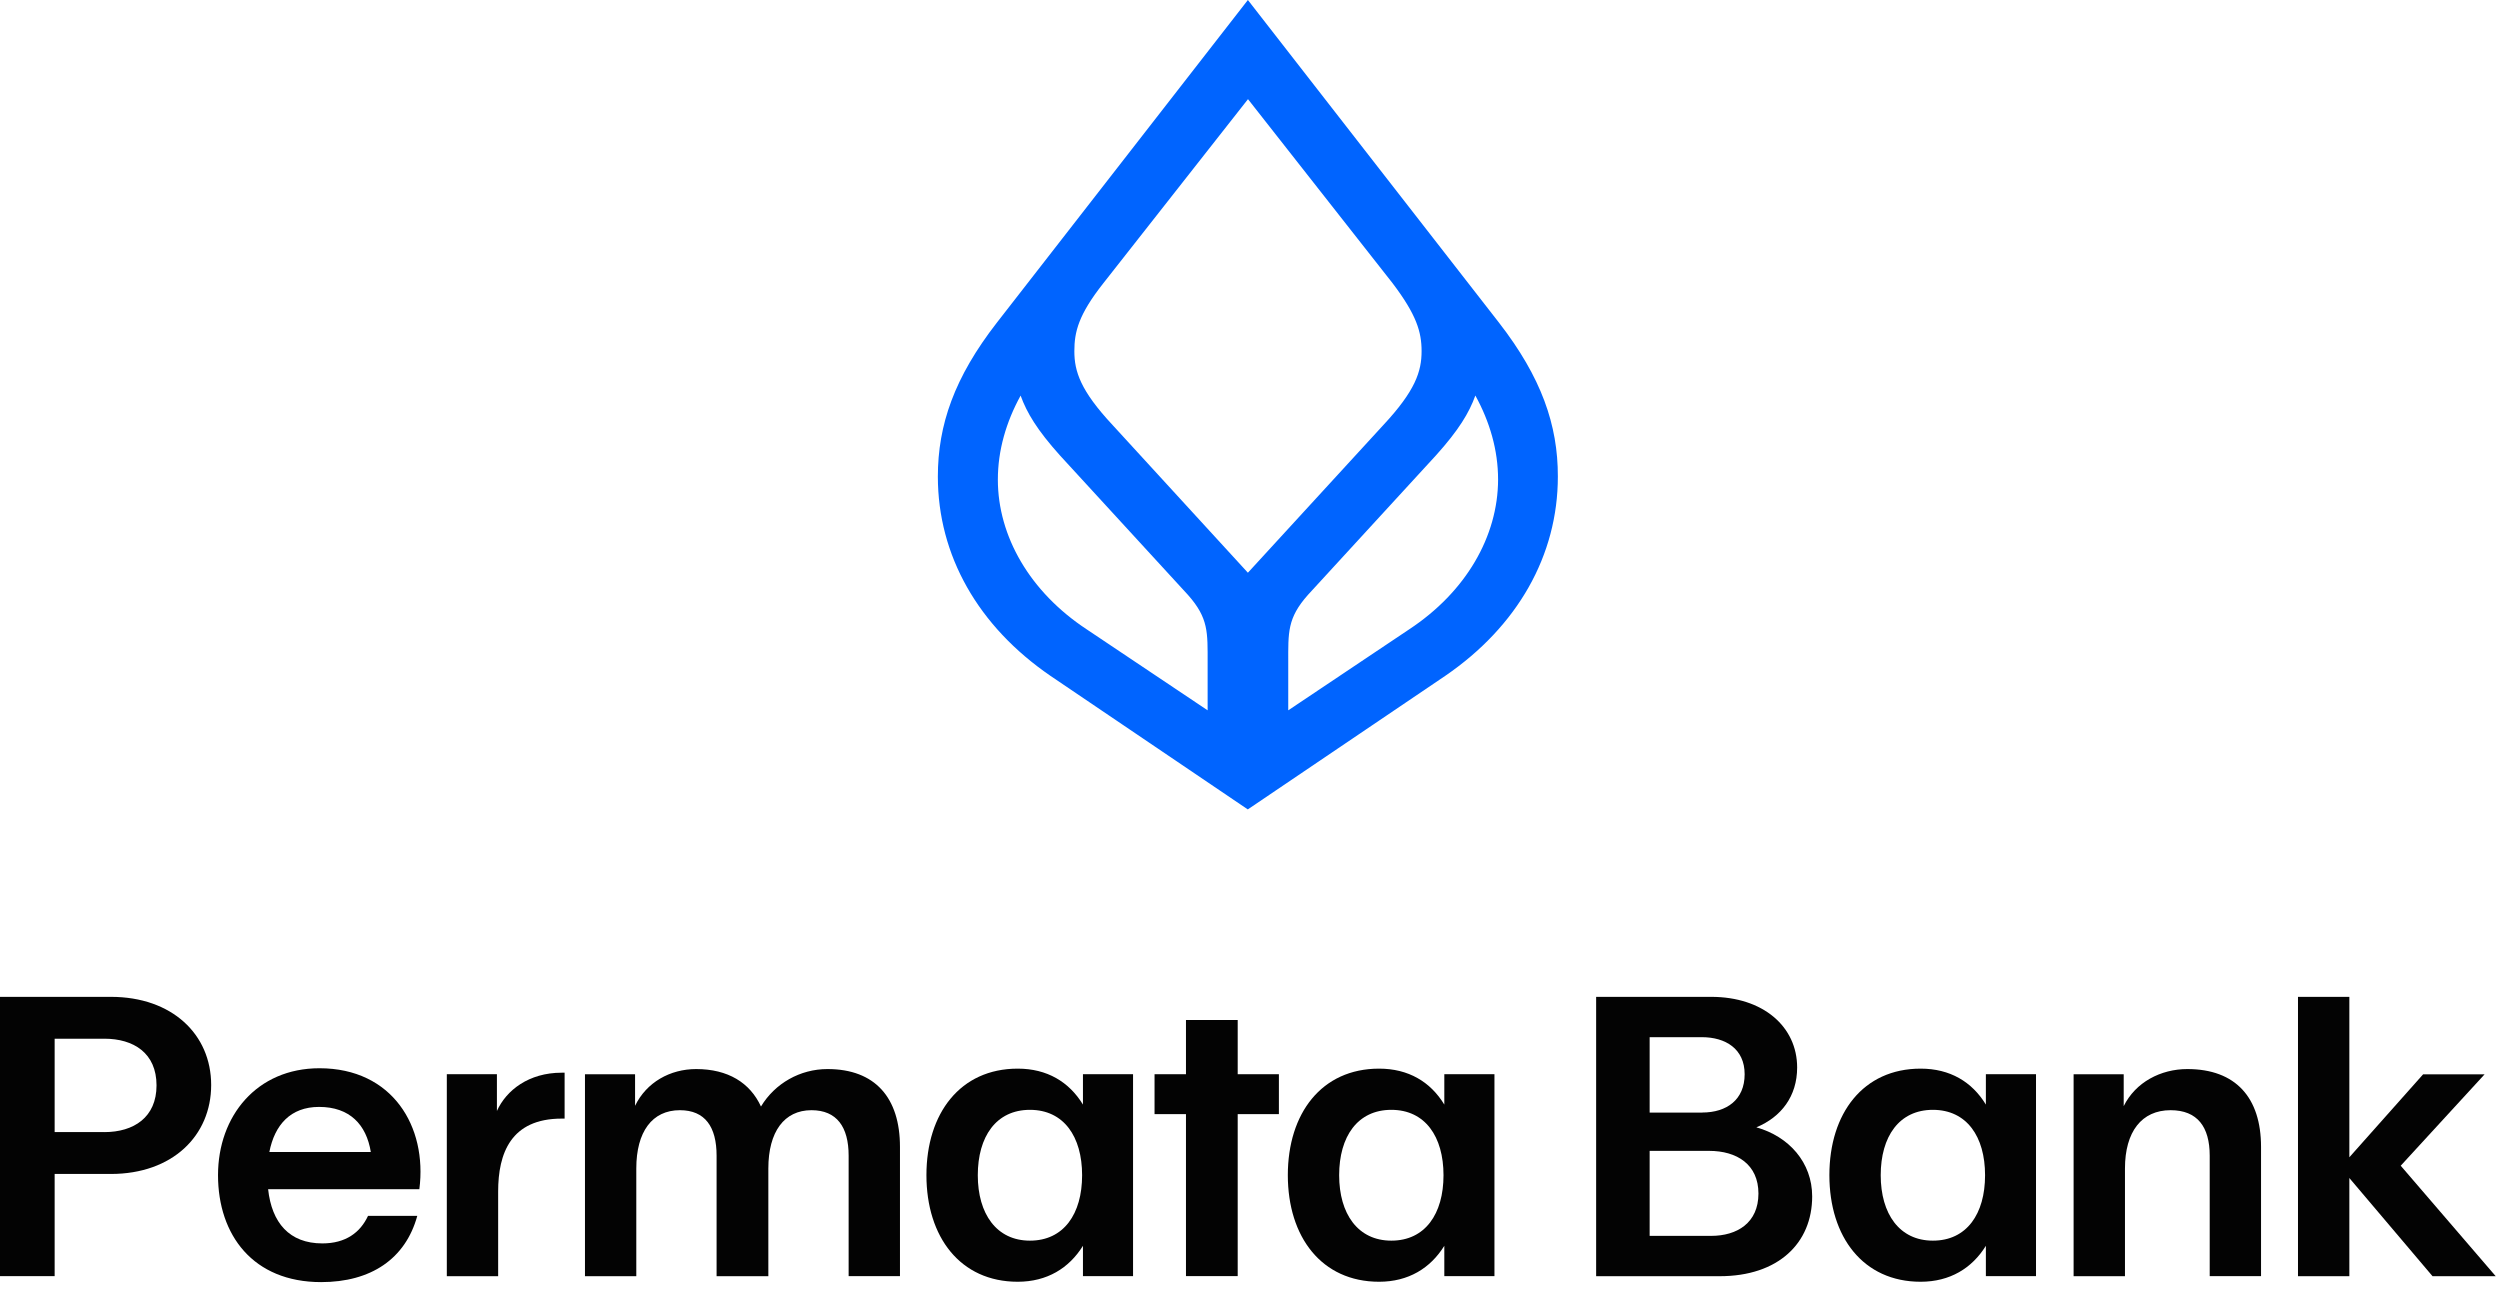
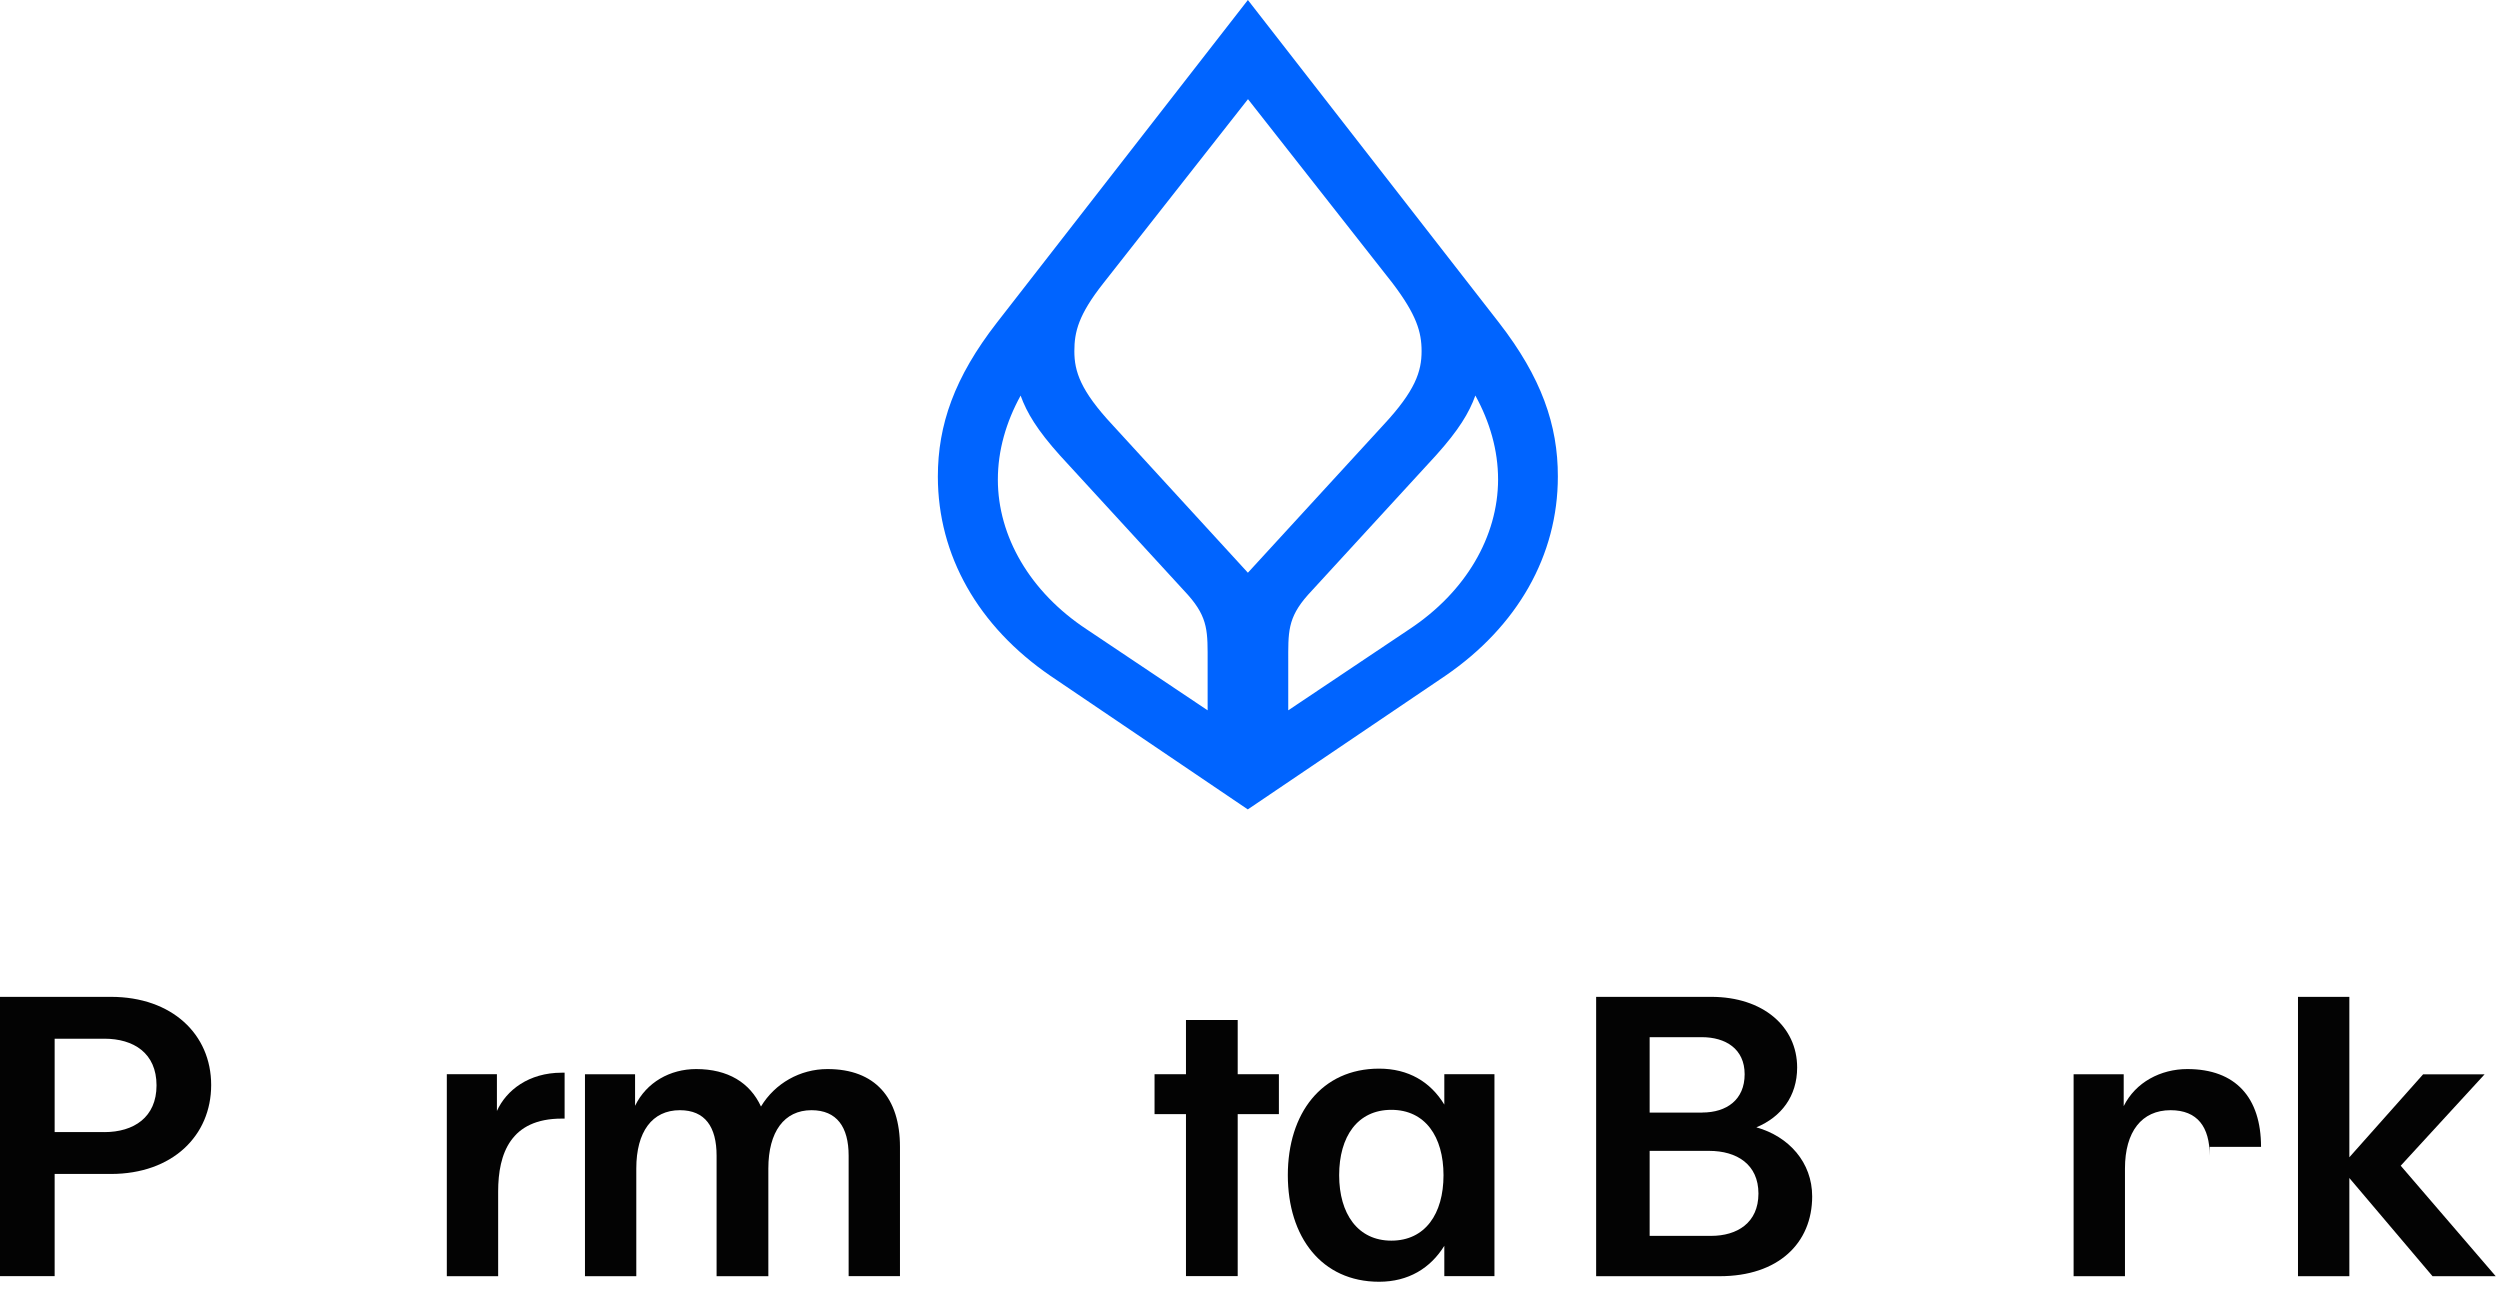
<svg xmlns="http://www.w3.org/2000/svg" fill="none" height="100%" overflow="visible" preserveAspectRatio="none" style="display: block;" viewBox="0 0 77 40" width="100%">
  <g id="Frame 15881">
    <g id="Vector">
      <path d="M46.171 9.941L38.435 0L30.701 9.941C29.395 11.623 28.886 13.087 28.886 14.678C28.886 17.108 30.128 19.29 32.354 20.816L38.432 24.93L44.514 20.816C46.742 19.29 47.982 17.106 47.982 14.678C47.985 13.089 47.475 11.623 46.171 9.941ZM37.195 20.412V21.878L33.472 19.385C31.722 18.233 30.734 16.518 30.734 14.772C30.734 13.87 30.989 12.997 31.435 12.184C31.626 12.713 31.944 13.244 32.644 14.024L36.591 18.325C37.225 19.041 37.195 19.477 37.195 20.412ZM34.266 13.089C33.278 12.03 33.09 11.439 33.09 10.816C33.09 10.222 33.217 9.694 33.981 8.726L38.438 3.054L42.894 8.726C43.627 9.694 43.785 10.222 43.785 10.816C43.785 11.439 43.594 12.032 42.609 13.089L38.435 17.64L34.266 13.089ZM43.401 19.385L39.678 21.878V20.412C39.678 19.477 39.647 19.041 40.284 18.323L44.231 14.022C44.931 13.244 45.25 12.713 45.441 12.182C45.886 12.992 46.141 13.865 46.141 14.77C46.138 16.518 45.153 18.23 43.401 19.385Z" fill="#0064FF" />
    </g>
    <g id="Vector_2">
      <path d="M-5.33588e-05 30.703H3.415C5.297 30.703 6.504 31.857 6.504 33.418C6.504 34.979 5.312 36.158 3.415 36.158H1.683V39.304H-5.33588e-05V30.703ZM3.214 34.869C4.118 34.869 4.821 34.415 4.821 33.43C4.821 32.436 4.118 31.992 3.214 31.992H1.683V34.867H3.214V34.869Z" fill="#030303" />
-       <path d="M6.715 36.195C6.715 34.375 7.907 32.902 9.84 32.902C12.086 32.902 13.165 34.697 12.916 36.627H8.258C8.37 37.659 8.91 38.297 9.929 38.297C10.644 38.297 11.095 37.965 11.335 37.449H12.852C12.488 38.776 11.421 39.489 9.891 39.489C7.795 39.489 6.715 38.04 6.715 36.195ZM11.421 35.482C11.284 34.635 10.769 34.093 9.827 34.093C8.948 34.093 8.459 34.647 8.296 35.482H11.421Z" fill="#030303" />
      <path d="M13.762 33.086H15.305V34.218C15.593 33.58 16.285 33.039 17.301 33.039H17.39V34.453H17.301C15.733 34.453 15.343 35.522 15.343 36.701V39.307H13.762V33.086Z" fill="#030303" />
      <path d="M18.017 33.087H19.56V34.059C19.911 33.334 20.64 32.927 21.442 32.927C22.42 32.927 23.1 33.346 23.438 34.081C23.866 33.368 24.643 32.927 25.486 32.927C26.955 32.927 27.719 33.812 27.719 35.323V39.305H26.138V35.595C26.138 34.71 25.773 34.194 24.994 34.194C24.154 34.194 23.665 34.857 23.665 35.989V39.307H22.071V35.595C22.071 34.71 21.719 34.194 20.94 34.194C20.087 34.194 19.598 34.857 19.598 35.989V39.307H18.017V33.087Z" fill="#030303" />
-       <path d="M28.534 36.195C28.534 34.29 29.576 32.914 31.346 32.914C32.249 32.914 32.927 33.32 33.355 34.021V33.086H34.898V39.304H33.355V38.371C32.927 39.06 32.249 39.478 31.346 39.478C29.576 39.478 28.534 38.1 28.534 36.195ZM31.722 38.212C32.764 38.212 33.329 37.389 33.329 36.197C33.329 35.006 32.764 34.183 31.722 34.183C30.681 34.183 30.116 35.006 30.116 36.197C30.116 37.389 30.694 38.212 31.722 38.212Z" fill="#030303" />
      <path d="M36.528 34.315H35.56V33.086H36.528V31.416H38.121V33.086H39.39V34.315H38.121V39.304H36.528V34.315Z" fill="#030303" />
      <path d="M39.665 36.195C39.665 34.29 40.706 32.914 42.476 32.914C43.38 32.914 44.058 33.32 44.485 34.021V33.086H46.029V39.304H44.485V38.371C44.058 39.06 43.38 39.478 42.476 39.478C40.706 39.478 39.665 38.1 39.665 36.195ZM42.853 38.212C43.894 38.212 44.46 37.389 44.46 36.197C44.46 35.006 43.894 34.183 42.853 34.183C41.812 34.183 41.246 35.006 41.246 36.197C41.246 37.389 41.824 38.212 42.853 38.212Z" fill="#030303" />
      <path d="M52.703 30.703C54.31 30.703 55.352 31.625 55.352 32.879C55.352 33.764 54.863 34.403 54.096 34.722C55.1 35.004 55.815 35.804 55.815 36.849C55.815 38.287 54.774 39.307 52.966 39.307H49.161V30.703H52.703ZM52.428 34.266C53.182 34.266 53.735 33.872 53.735 33.086C53.735 32.301 53.144 31.945 52.416 31.945H50.809V34.268H52.428V34.266ZM52.703 38.065C53.495 38.065 54.16 37.671 54.16 36.761C54.16 35.864 53.495 35.447 52.642 35.447H50.809V38.065H52.703Z" fill="#030303" />
-       <path d="M56.345 36.195C56.345 34.29 57.386 32.914 59.156 32.914C60.06 32.914 60.738 33.32 61.165 34.021V33.086H62.709V39.304H61.165V38.371C60.738 39.06 60.06 39.478 59.156 39.478C57.386 39.478 56.345 38.1 56.345 36.195ZM59.533 38.212C60.575 38.212 61.14 37.389 61.14 36.197C61.14 35.006 60.575 34.183 59.533 34.183C58.492 34.183 57.926 35.006 57.926 36.197C57.926 37.389 58.504 38.212 59.533 38.212Z" fill="#030303" />
-       <path d="M63.867 33.087H65.41V34.069C65.775 33.331 66.553 32.927 67.369 32.927C68.864 32.927 69.64 33.812 69.64 35.323V39.305H68.059V35.595C68.059 34.71 67.682 34.194 66.854 34.194C65.963 34.194 65.449 34.857 65.449 35.989V39.307H63.867V33.087Z" fill="#030303" />
+       <path d="M63.867 33.087H65.41V34.069C65.775 33.331 66.553 32.927 67.369 32.927C68.864 32.927 69.64 33.812 69.64 35.323H68.059V35.595C68.059 34.71 67.682 34.194 66.854 34.194C65.963 34.194 65.449 34.857 65.449 35.989V39.307H63.867V33.087Z" fill="#030303" />
      <path d="M72.36 36.283V39.307H70.778V30.703H72.36V35.644L74.632 33.089H76.526L73.942 35.904L76.868 39.307H74.922L72.36 36.283Z" fill="#030303" />
    </g>
  </g>
</svg>